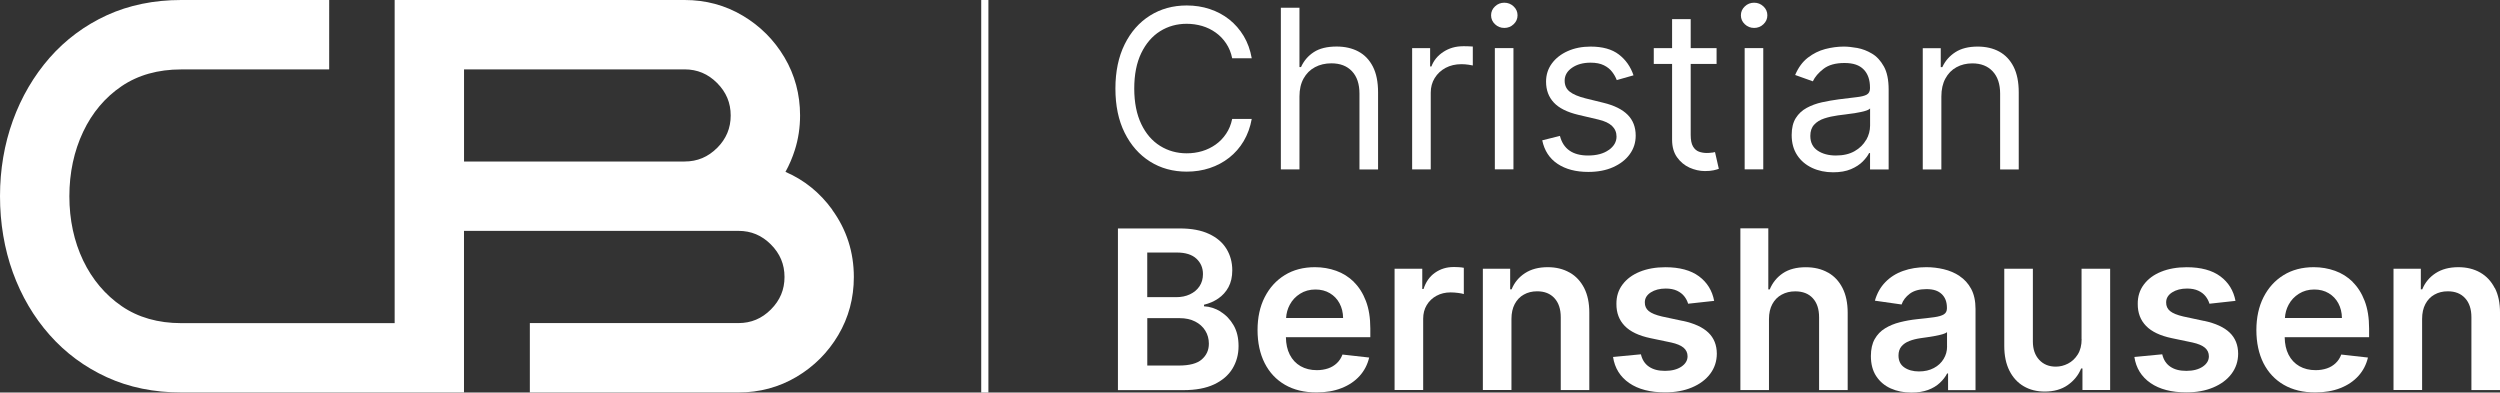
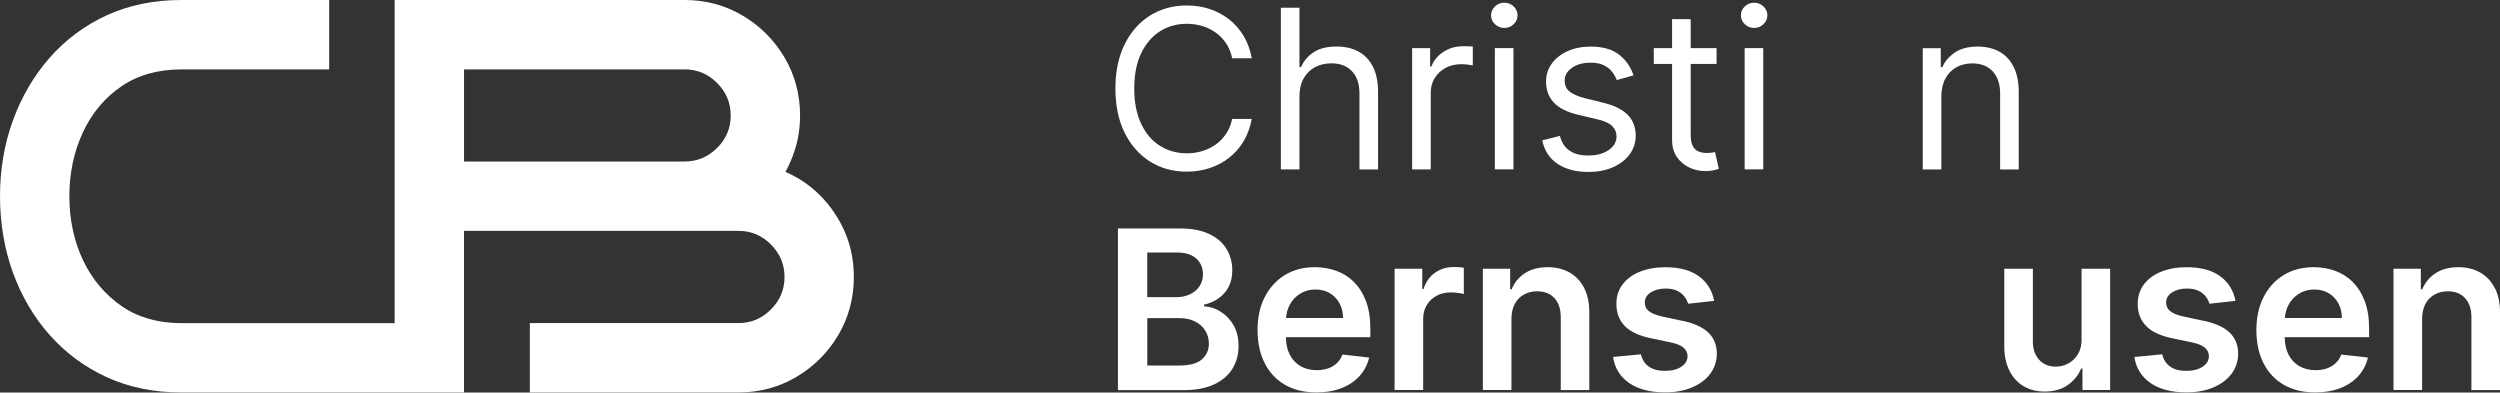
<svg xmlns="http://www.w3.org/2000/svg" id="Ebene_2" data-name="Ebene 2" viewBox="0 0 525.39 82.5">
  <rect x="0" y="0" width="525.39" height="82.5" fill="#333333" stroke="none" />
  <defs>
    <style>
      .cls-1 {
        fill: #fff;
      }
    </style>
  </defs>
  <g id="Ebene_2-2" data-name="Ebene 2">
    <g id="Ebene_2-2" data-name="Ebene 2-2">
      <g id="Layer_2" data-name="Layer 2">
        <g id="_15001500_px_Logo_1" data-name=" 15001500 px Logo 1">
          <g>
            <path class="cls-1" d="M243.8,6.56c1.66-1.04,3.53-1.56,5.59-1.56,1.13,0,2.21.16,3.25.46,1.04.31,1.99.77,2.85,1.39.86.61,1.59,1.37,2.19,2.27s1.03,1.93,1.27,3.12h4.11c-.31-1.75-.87-3.3-1.69-4.67-.82-1.36-1.84-2.53-3.05-3.49-1.22-.96-2.58-1.68-4.09-2.18-1.51-.5-3.12-.75-4.83-.75-2.9,0-5.47.71-7.73,2.13-2.26,1.42-4.03,3.43-5.32,6.04-1.29,2.61-1.94,5.71-1.94,9.29s.64,6.68,1.94,9.29,3.07,4.62,5.32,6.04,4.83,2.13,7.73,2.13c1.71,0,3.33-.25,4.83-.75,1.51-.5,2.87-1.22,4.09-2.18s2.24-2.12,3.05-3.49,1.38-2.93,1.69-4.66h-4.11c-.24,1.17-.66,2.21-1.27,3.11-.6.9-1.33,1.66-2.19,2.27s-1.81,1.08-2.85,1.39c-1.04.31-2.13.46-3.25.46-2.05,0-3.92-.52-5.59-1.56s-2.99-2.57-3.96-4.6-1.47-4.51-1.47-7.45.49-5.42,1.47-7.45c.98-2.02,2.3-3.56,3.96-4.6h0Z" />
            <path class="cls-1" d="M285.47,10.82c-1.3-.69-2.83-1.04-4.56-1.04-2,0-3.6.39-4.8,1.17-1.2.78-2.1,1.83-2.69,3.14h-.33V1.62h-3.91v33.98h3.91v-15.33c0-1.48.29-2.74.87-3.78.58-1.04,1.37-1.83,2.39-2.37,1.01-.54,2.16-.81,3.44-.81,1.85,0,3.29.55,4.34,1.67,1.05,1.11,1.57,2.68,1.57,4.7v15.93h3.91v-16.19c0-2.19-.36-3.99-1.09-5.42-.73-1.42-1.74-2.48-3.04-3.17h0s-.01,0-.01,0Z" />
            <path class="cls-1" d="M307.45,9.72c-1.53,0-2.9.39-4.11,1.18s-2.05,1.81-2.52,3.07h-.27v-3.85h-3.78v25.48h3.91v-16.13c0-1.15.28-2.18.84-3.08s1.32-1.61,2.29-2.13c.97-.51,2.07-.77,3.31-.77.52,0,1.01.04,1.49.11.47.07.77.13.91.16v-3.98c-.22-.02-.55-.04-.98-.05-.43-.01-.79-.02-1.08-.02h-.01Z" />
            <path class="cls-1" d="M316.14,5.87c.77,0,1.42-.26,1.96-.78.55-.52.82-1.14.82-1.87s-.27-1.35-.82-1.87-1.2-.78-1.96-.78-1.42.26-1.96.78c-.55.52-.82,1.14-.82,1.87s.27,1.35.82,1.87,1.2.78,1.96.78Z" />
            <rect class="cls-1" x="314.15" y="10.11" width="3.91" height="25.48" />
            <path class="cls-1" d="M338.09,31.51c-1.08.78-2.53,1.17-4.36,1.17-1.6,0-2.9-.34-3.89-1.03s-1.66-1.71-2.01-3.09l-3.72.93c.45,2.17,1.53,3.82,3.23,4.95s3.85,1.69,6.46,1.69c1.98,0,3.72-.33,5.21-1s2.66-1.57,3.49-2.72c.84-1.15,1.25-2.46,1.25-3.91,0-1.78-.56-3.24-1.68-4.37s-2.82-1.98-5.09-2.53l-3.78-.93c-1.51-.38-2.61-.85-3.32-1.41-.71-.56-1.06-1.33-1.06-2.31,0-1.09.52-2,1.55-2.71s2.33-1.07,3.89-1.07c1.14,0,2.07.18,2.81.55.73.36,1.31.83,1.73,1.39.43.56.75,1.13.97,1.72l3.52-1c-.61-1.81-1.63-3.27-3.08-4.38s-3.42-1.66-5.95-1.66c-1.79,0-3.39.32-4.8.95s-2.52,1.5-3.33,2.6c-.81,1.11-1.22,2.38-1.22,3.82,0,1.76.54,3.22,1.63,4.39s2.8,2.02,5.14,2.58l4.25,1c1.28.3,2.24.75,2.86,1.35s.93,1.34.93,2.23c0,1.09-.54,2.03-1.62,2.81h-.01Z" />
            <path class="cls-1" d="M359.75,32.07c-.28.05-.63.08-1.06.08-.57,0-1.12-.09-1.63-.27s-.94-.55-1.26-1.09c-.33-.55-.49-1.37-.49-2.48v-14.87h5.44v-3.32h-5.44v-6.1h-3.91v6.1h-3.85v3.32h3.85v15.93c0,1.48.35,2.71,1.04,3.68s1.57,1.7,2.62,2.18c1.06.47,2.14.72,3.24.72.73,0,1.33-.05,1.81-.16s.85-.21,1.11-.31l-.8-3.52c-.17.04-.39.08-.66.13h0s0-.02,0-.02Z" />
            <rect class="cls-1" x="366.65" y="10.11" width="3.91" height="25.48" />
            <path class="cls-1" d="M368.64,5.87c.77,0,1.42-.26,1.96-.78.55-.52.82-1.14.82-1.87s-.27-1.35-.82-1.87-1.2-.78-1.96-.78-1.42.26-1.96.78c-.55.52-.82,1.14-.82,1.87s.27,1.35.82,1.87,1.2.78,1.96.78Z" />
-             <path class="cls-1" d="M396.91,35.6v-16.79c0-2.02-.33-3.64-1-4.84s-1.5-2.11-2.5-2.7c-1-.6-2.03-.99-3.1-1.19-1.07-.19-2.01-.29-2.83-.29-1.28,0-2.58.18-3.91.52-1.32.35-2.54.96-3.65,1.82s-2,2.07-2.66,3.63l3.72,1.33c.43-.93,1.18-1.8,2.24-2.62s2.53-1.23,4.4-1.23,3.15.45,4.04,1.36,1.33,2.18,1.33,3.82v.13c0,.63-.22,1.07-.67,1.33s-1.16.43-2.13.54-2.23.26-3.77.46c-1.18.16-2.36.36-3.53.62s-2.23.65-3.19,1.17-1.73,1.23-2.31,2.15c-.57.91-.86,2.1-.86,3.56,0,1.66.39,3.07,1.16,4.24s1.82,2.05,3.14,2.67c1.31.61,2.78.92,4.4.92,1.48,0,2.74-.22,3.77-.66s1.85-.98,2.47-1.61,1.06-1.22,1.33-1.77h.2v3.45h3.91v-.02ZM392.17,29.41c-.55.96-1.35,1.75-2.42,2.36s-2.38.91-3.92.91-2.85-.35-3.86-1.04c-1.01-.69-1.52-1.72-1.52-3.08,0-1,.27-1.78.81-2.36.53-.58,1.24-1.02,2.13-1.31.88-.29,1.83-.5,2.85-.64.42-.06.97-.13,1.65-.21s1.38-.18,2.11-.3,1.36-.25,1.92-.41.92-.34,1.09-.54v3.59c0,1.06-.27,2.07-.82,3.04h0s-.02-.01-.02-.01Z" />
            <path class="cls-1" d="M424.25,35.6v-16.19c0-2.17-.36-3.96-1.08-5.38s-1.73-2.48-3.02-3.19c-1.29-.7-2.81-1.05-4.53-1.05-1.92,0-3.5.4-4.71,1.19s-2.13,1.83-2.72,3.13h-.33v-3.98h-3.78v25.48h3.91v-15.33c0-1.48.28-2.74.85-3.78.56-1.04,1.33-1.83,2.32-2.37.98-.54,2.1-.81,3.34-.81,1.81,0,3.24.56,4.28,1.68,1.04,1.12,1.56,2.68,1.56,4.69v15.93h3.91v-.02Z" />
            <path class="cls-1" d="M256.51,65.47c-1.11-.67-2.27-1.04-3.48-1.1v-.33c1.11-.27,2.11-.7,3-1.31s1.61-1.4,2.14-2.38c.53-.98.8-2.16.8-3.54,0-1.68-.41-3.19-1.22-4.51-.81-1.33-2.03-2.38-3.67-3.14-1.63-.77-3.68-1.15-6.13-1.15h-13.01v33.98h13.75c2.6,0,4.75-.4,6.47-1.21,1.71-.81,3-1.91,3.85-3.31.85-1.4,1.28-2.98,1.28-4.73s-.35-3.2-1.06-4.41c-.71-1.22-1.62-2.16-2.73-2.83h0v-.03ZM241.1,53.07h6.22c1.81,0,3.18.43,4.1,1.28s1.39,1.93,1.39,3.25c0,1-.25,1.85-.74,2.58s-1.16,1.28-2.01,1.68-1.81.59-2.87.59h-6.09v-9.37h0ZM252.56,75.54c-.99.86-2.6,1.28-4.83,1.28h-6.62v-9.96h6.78c1.27,0,2.37.24,3.28.71.92.47,1.63,1.11,2.13,1.92s.75,1.72.75,2.73c0,1.35-.49,2.45-1.49,3.31h0Z" />
            <path class="cls-1" d="M284.53,59.24c-1.08-1.05-2.32-1.83-3.72-2.33s-2.89-.76-4.46-.76c-2.43,0-4.55.55-6.36,1.67s-3.2,2.66-4.21,4.64-1.5,4.29-1.5,6.91.5,4.98,1.5,6.95,2.42,3.48,4.27,4.55,4.05,1.6,6.61,1.6c1.98,0,3.74-.3,5.28-.91,1.54-.6,2.8-1.46,3.79-2.55.99-1.1,1.66-2.39,2.01-3.87l-5.61-.63c-.27.72-.66,1.32-1.18,1.81s-1.13.86-1.84,1.1-1.5.37-2.37.37c-1.3,0-2.44-.28-3.42-.84-.97-.56-1.73-1.36-2.27-2.42-.52-1.02-.79-2.24-.81-3.66h17.74v-1.84c0-2.24-.31-4.16-.93-5.78-.62-1.62-1.47-2.96-2.55-4.01h.03ZM270.28,66.83c.06-1,.31-1.92.77-2.78.51-.96,1.23-1.73,2.17-2.32.93-.59,2.01-.89,3.23-.89,1.15,0,2.16.26,3.03.78s1.55,1.23,2.03,2.13c.48.9.74,1.93.75,3.08h-11.98Z" />
            <path class="cls-1" d="M305.46,56.12c-1.46,0-2.75.4-3.89,1.2s-1.93,1.94-2.4,3.41h-.27v-4.25h-5.82v25.48h6.01v-14.98c0-1.08.25-2.04.75-2.87s1.18-1.48,2.05-1.95,1.85-.71,2.95-.71c.51,0,1.04.04,1.59.11s.95.15,1.2.24v-5.52c-.28-.06-.62-.1-1.04-.13-.41-.03-.79-.04-1.12-.04h-.01Z" />
            <path class="cls-1" d="M329.86,57.28c-1.31-.75-2.85-1.13-4.6-1.13-1.9,0-3.5.42-4.78,1.26-1.29.84-2.23,1.97-2.81,3.4h-.3v-4.33h-5.74v25.48h6.01v-14.93c0-1.23.23-2.27.69-3.14.46-.86,1.09-1.53,1.91-1.98.81-.46,1.74-.69,2.8-.69,1.55,0,2.76.48,3.64,1.45.88.96,1.32,2.3,1.32,4v15.3h6v-16.23c.01-2.03-.35-3.77-1.07-5.19-.73-1.43-1.74-2.52-3.05-3.27h-.01s-.01,0-.01,0Z" />
            <path class="cls-1" d="M353.62,67.44l-4.35-.93c-1.29-.3-2.22-.68-2.78-1.14s-.83-1.07-.82-1.81c-.01-.86.41-1.57,1.25-2.11.85-.54,1.89-.81,3.14-.81.93,0,1.71.15,2.36.45.64.3,1.15.69,1.54,1.18.38.49.65,1.01.81,1.56l5.47-.6c-.41-2.17-1.48-3.89-3.19-5.16-1.72-1.27-4.07-1.91-7.06-1.91-2.03,0-3.83.32-5.38.95s-2.76,1.53-3.63,2.69-1.3,2.52-1.28,4.09c-.01,1.86.57,3.39,1.74,4.6,1.17,1.21,2.98,2.07,5.42,2.58l4.35.91c1.17.26,2.04.62,2.6,1.09.56.48.84,1.08.84,1.81,0,.86-.43,1.59-1.3,2.18-.87.58-2.01.88-3.44.88s-2.5-.29-3.37-.88c-.86-.58-1.43-1.46-1.69-2.6l-5.86.56c.36,2.35,1.5,4.17,3.4,5.48,1.9,1.31,4.41,1.96,7.53,1.96,2.13,0,4-.34,5.64-1.03s2.92-1.64,3.84-2.86c.92-1.22,1.39-2.63,1.4-4.24-.01-1.82-.6-3.3-1.78-4.43s-2.97-1.95-5.38-2.47h-.02Z" />
-             <path class="cls-1" d="M384.13,57.27c-1.31-.74-2.86-1.11-4.63-1.11-1.95,0-3.55.42-4.8,1.25-1.25.84-2.18,1.97-2.78,3.41h-.3v-12.83h-5.87v33.98h6.01v-14.93c0-1.23.24-2.27.71-3.14.47-.86,1.12-1.53,1.96-1.98.84-.46,1.78-.69,2.85-.69,1.58,0,2.81.48,3.69,1.44s1.32,2.29,1.32,4.01v15.3h6.01v-16.23c0-2.05-.36-3.8-1.09-5.23s-1.74-2.51-3.06-3.25h0s-.02,0-.02,0Z" />
-             <path class="cls-1" d="M411.82,58c-1.01-.66-2.12-1.13-3.33-1.42-1.22-.29-2.44-.43-3.67-.43-1.78,0-3.4.26-4.88.79-1.47.52-2.71,1.31-3.73,2.36-1.02,1.05-1.75,2.34-2.19,3.89l5.61.8c.3-.87.88-1.63,1.73-2.27.86-.64,2.02-.96,3.49-.96s2.46.34,3.2,1.03,1.11,1.65,1.11,2.9v.1c0,.57-.21,1-.64,1.27-.43.27-1.1.47-2.03.6s-2.14.27-3.63.42c-1.24.13-2.44.35-3.59.64-1.16.29-2.19.72-3.11,1.28-.92.56-1.64,1.31-2.18,2.26-.53.94-.8,2.13-.8,3.57,0,1.67.37,3.08,1.12,4.22s1.76,2,3.05,2.58,2.74.87,4.36.87c1.33,0,2.49-.19,3.48-.55.99-.37,1.81-.86,2.47-1.48.66-.61,1.17-1.27,1.54-1.98h.2v3.5h5.77v-17.06c0-1.69-.31-3.1-.92-4.23-.61-1.13-1.43-2.02-2.43-2.68h.01v-.02ZM409.19,72.83c0,.94-.24,1.81-.72,2.6-.48.8-1.16,1.44-2.05,1.91-.89.48-1.93.72-3.14.72s-2.28-.28-3.09-.85c-.81-.56-1.21-1.4-1.21-2.5,0-.78.21-1.41.61-1.9.41-.49.97-.88,1.68-1.15.71-.28,1.51-.47,2.41-.6.4-.06.87-.12,1.41-.2.54-.08,1.09-.17,1.64-.27.55-.1,1.05-.22,1.5-.35s.77-.28.95-.43v3.01h0Z" />
            <path class="cls-1" d="M437.47,71.25c0,1.29-.27,2.37-.81,3.23s-1.22,1.5-2.05,1.93-1.69.64-2.57.64c-1.44,0-2.6-.47-3.49-1.43s-1.33-2.24-1.33-3.85v-15.3h-6.01v16.23c0,2.03.36,3.77,1.08,5.2s1.72,2.52,3,3.27,2.75,1.12,4.42,1.12c1.91,0,3.53-.45,4.83-1.36s2.25-2.07,2.83-3.5h.27v4.53h5.82v-25.48h-6.01v14.77h.02Z" />
            <path class="cls-1" d="M463.18,67.44l-4.35-.93c-1.29-.3-2.22-.68-2.78-1.14s-.83-1.07-.82-1.81c-.01-.86.41-1.57,1.25-2.11.85-.54,1.89-.81,3.14-.81.93,0,1.71.15,2.36.45s1.15.69,1.54,1.18c.38.49.65,1.01.81,1.56l5.47-.6c-.41-2.17-1.48-3.89-3.19-5.16-1.72-1.27-4.07-1.91-7.06-1.91-2.03,0-3.83.32-5.38.95-1.56.63-2.76,1.53-3.63,2.69s-1.3,2.52-1.28,4.09c-.01,1.86.57,3.39,1.74,4.6,1.17,1.21,2.98,2.07,5.42,2.58l4.35.91c1.17.26,2.04.62,2.6,1.09.56.48.84,1.08.84,1.81,0,.86-.43,1.59-1.3,2.18-.87.58-2.01.88-3.44.88s-2.5-.29-3.37-.88c-.86-.58-1.43-1.46-1.69-2.6l-5.86.56c.36,2.35,1.5,4.17,3.4,5.48,1.9,1.31,4.41,1.96,7.53,1.96,2.13,0,4-.34,5.64-1.03s2.92-1.64,3.84-2.86c.92-1.22,1.39-2.63,1.4-4.24-.01-1.82-.6-3.3-1.78-4.43s-2.97-1.95-5.38-2.47h-.02Z" />
            <path class="cls-1" d="M494.44,59.24c-1.08-1.05-2.32-1.83-3.72-2.33s-2.89-.76-4.46-.76c-2.43,0-4.55.55-6.36,1.67s-3.2,2.66-4.21,4.64c-1,1.98-1.5,4.29-1.5,6.91s.5,4.98,1.49,6.95c1,1.96,2.42,3.48,4.27,4.55s4.05,1.6,6.61,1.6c1.98,0,3.74-.3,5.28-.91,1.54-.6,2.8-1.46,3.79-2.55.99-1.1,1.66-2.39,2.01-3.87l-5.61-.63c-.27.72-.66,1.32-1.18,1.81s-1.13.86-1.84,1.1-1.5.37-2.37.37c-1.3,0-2.44-.28-3.42-.84-.97-.56-1.73-1.36-2.27-2.42-.52-1.02-.79-2.24-.81-3.66h17.74v-1.84c0-2.24-.31-4.16-.93-5.78-.62-1.62-1.47-2.96-2.55-4.01h.04ZM480.19,66.83c.06-1,.31-1.92.77-2.78.51-.96,1.23-1.73,2.17-2.32s2.01-.89,3.23-.89c1.15,0,2.16.26,3.03.78s1.55,1.23,2.03,2.13c.48.9.74,1.93.75,3.08h-11.98Z" />
            <path class="cls-1" d="M524.29,60.55c-.73-1.43-1.74-2.52-3.05-3.27s-2.85-1.13-4.6-1.13c-1.9,0-3.5.42-4.78,1.26-1.29.84-2.23,1.97-2.81,3.4h-.3v-4.33h-5.74v25.48h6.01v-14.93c0-1.23.23-2.27.69-3.14.46-.86,1.09-1.53,1.91-1.98.81-.46,1.74-.69,2.8-.69,1.55,0,2.76.48,3.64,1.45.88.96,1.32,2.3,1.32,4v15.3h6.01v-16.23c.01-2.03-.35-3.77-1.07-5.19h-.02s-.01,0-.01,0Z" />
            <path class="cls-1" d="M174.91,44.07c-2.61-3.59-5.91-6.26-9.84-7.95.81-1.46,1.47-3.01,1.98-4.63.73-2.3,1.09-4.73,1.09-7.22,0-4.43-1.1-8.53-3.28-12.21-2.17-3.66-5.12-6.61-8.77-8.77-3.67-2.19-7.78-3.29-12.21-3.29h-60.94v67.91h-44.86c-4.84,0-9.05-1.2-12.49-3.56-3.48-2.39-6.2-5.62-8.11-9.6-1.92-4.02-2.9-8.56-2.9-13.5s.98-9.5,2.9-13.56c1.9-4.01,4.62-7.24,8.1-9.59,3.44-2.33,7.65-3.51,12.5-3.51h31.1V0h-31.1c-5.73,0-10.98,1.08-15.62,3.2-4.64,2.13-8.69,5.14-12.04,8.95-3.32,3.8-5.92,8.23-7.72,13.2-1.79,4.95-2.7,10.29-2.7,15.89s.91,11.06,2.7,16.01c1.8,4.96,4.4,9.39,7.73,13.14,3.34,3.78,7.39,6.77,12.03,8.89,4.64,2.13,9.9,3.2,15.62,3.2h59.43v-33.96h57.68c2.67,0,4.9.94,6.82,2.86,1.92,1.93,2.86,4.16,2.86,6.83s-.94,4.9-2.86,6.83c-1.92,1.92-4.16,2.86-6.83,2.86h-43.83v14.58h43.83c4.43,0,8.53-1.1,12.21-3.28,3.66-2.17,6.61-5.12,8.77-8.77,2.18-3.67,3.28-7.78,3.28-12.21,0-5.23-1.53-9.99-4.56-14.14h.03ZM150.71,31.08c-1.92,1.92-4.16,2.86-6.83,2.86h-46.36V14.58h46.36c2.66,0,4.9.94,6.82,2.86,1.92,1.93,2.86,4.16,2.86,6.83s-.94,4.9-2.86,6.83h0v-.02Z" />
-             <rect class="cls-1" x="206.21" width="1.51" height="82.49" />
          </g>
        </g>
      </g>
    </g>
  </g>
</svg>